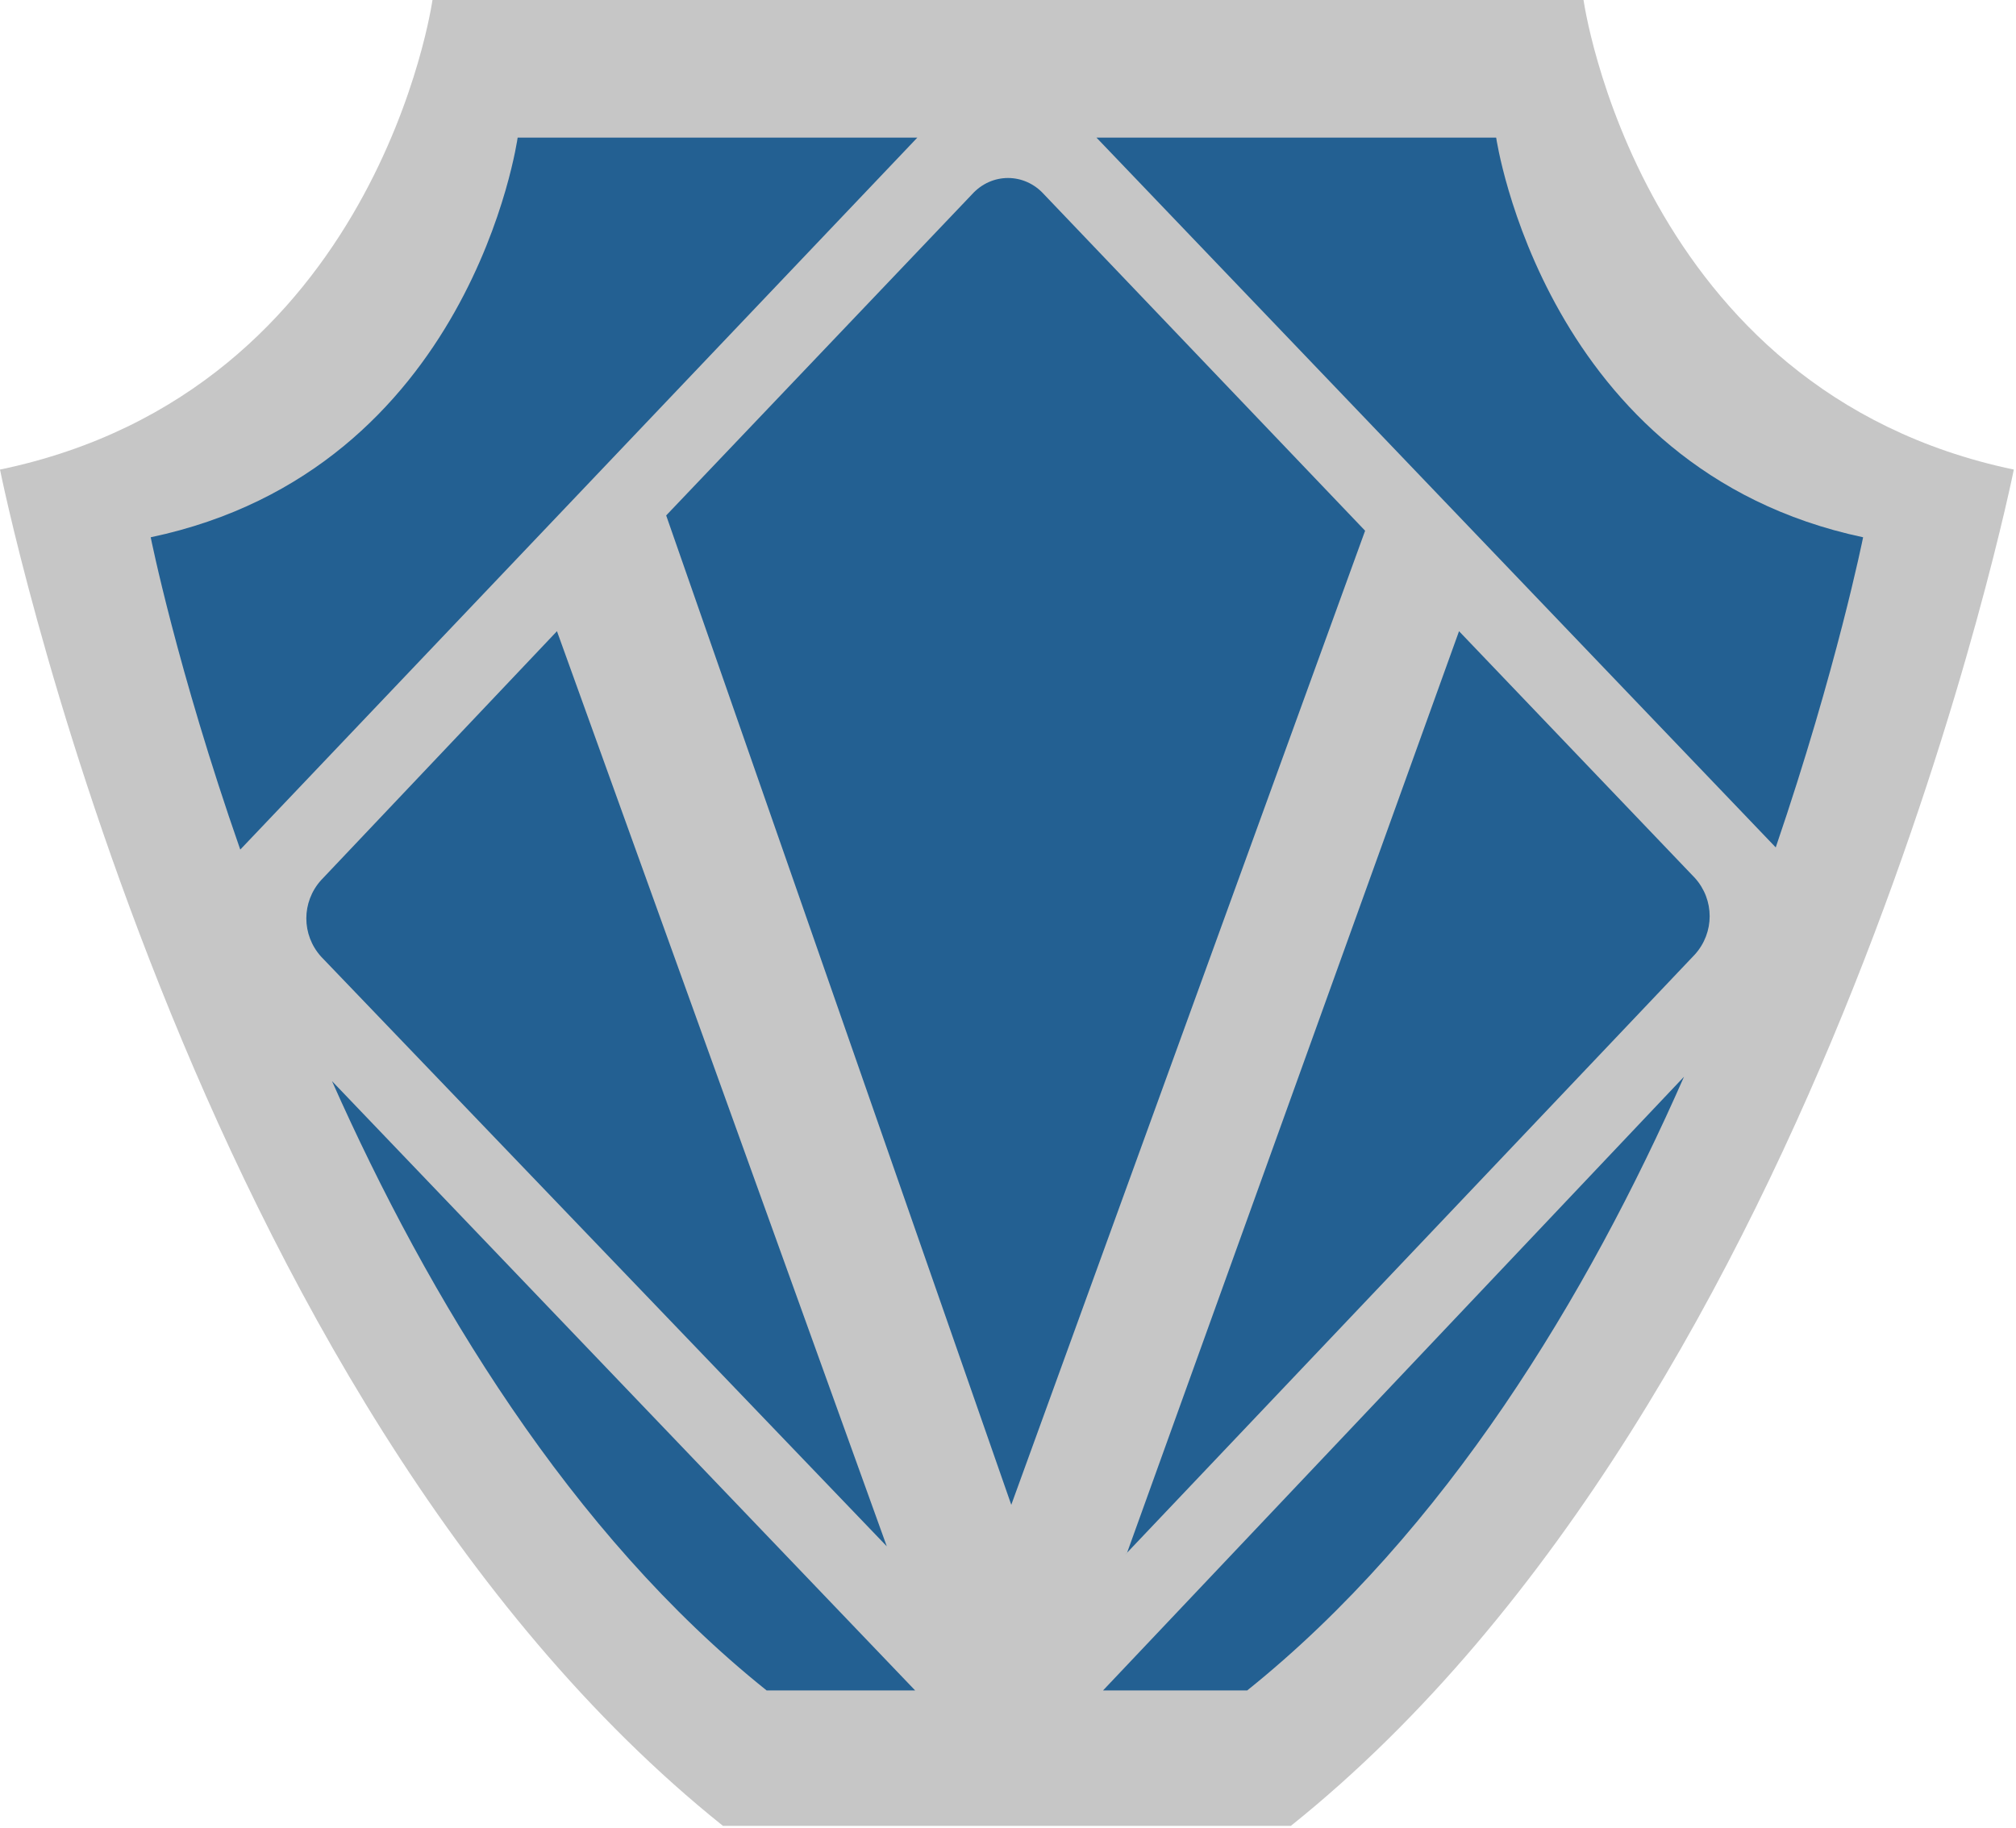
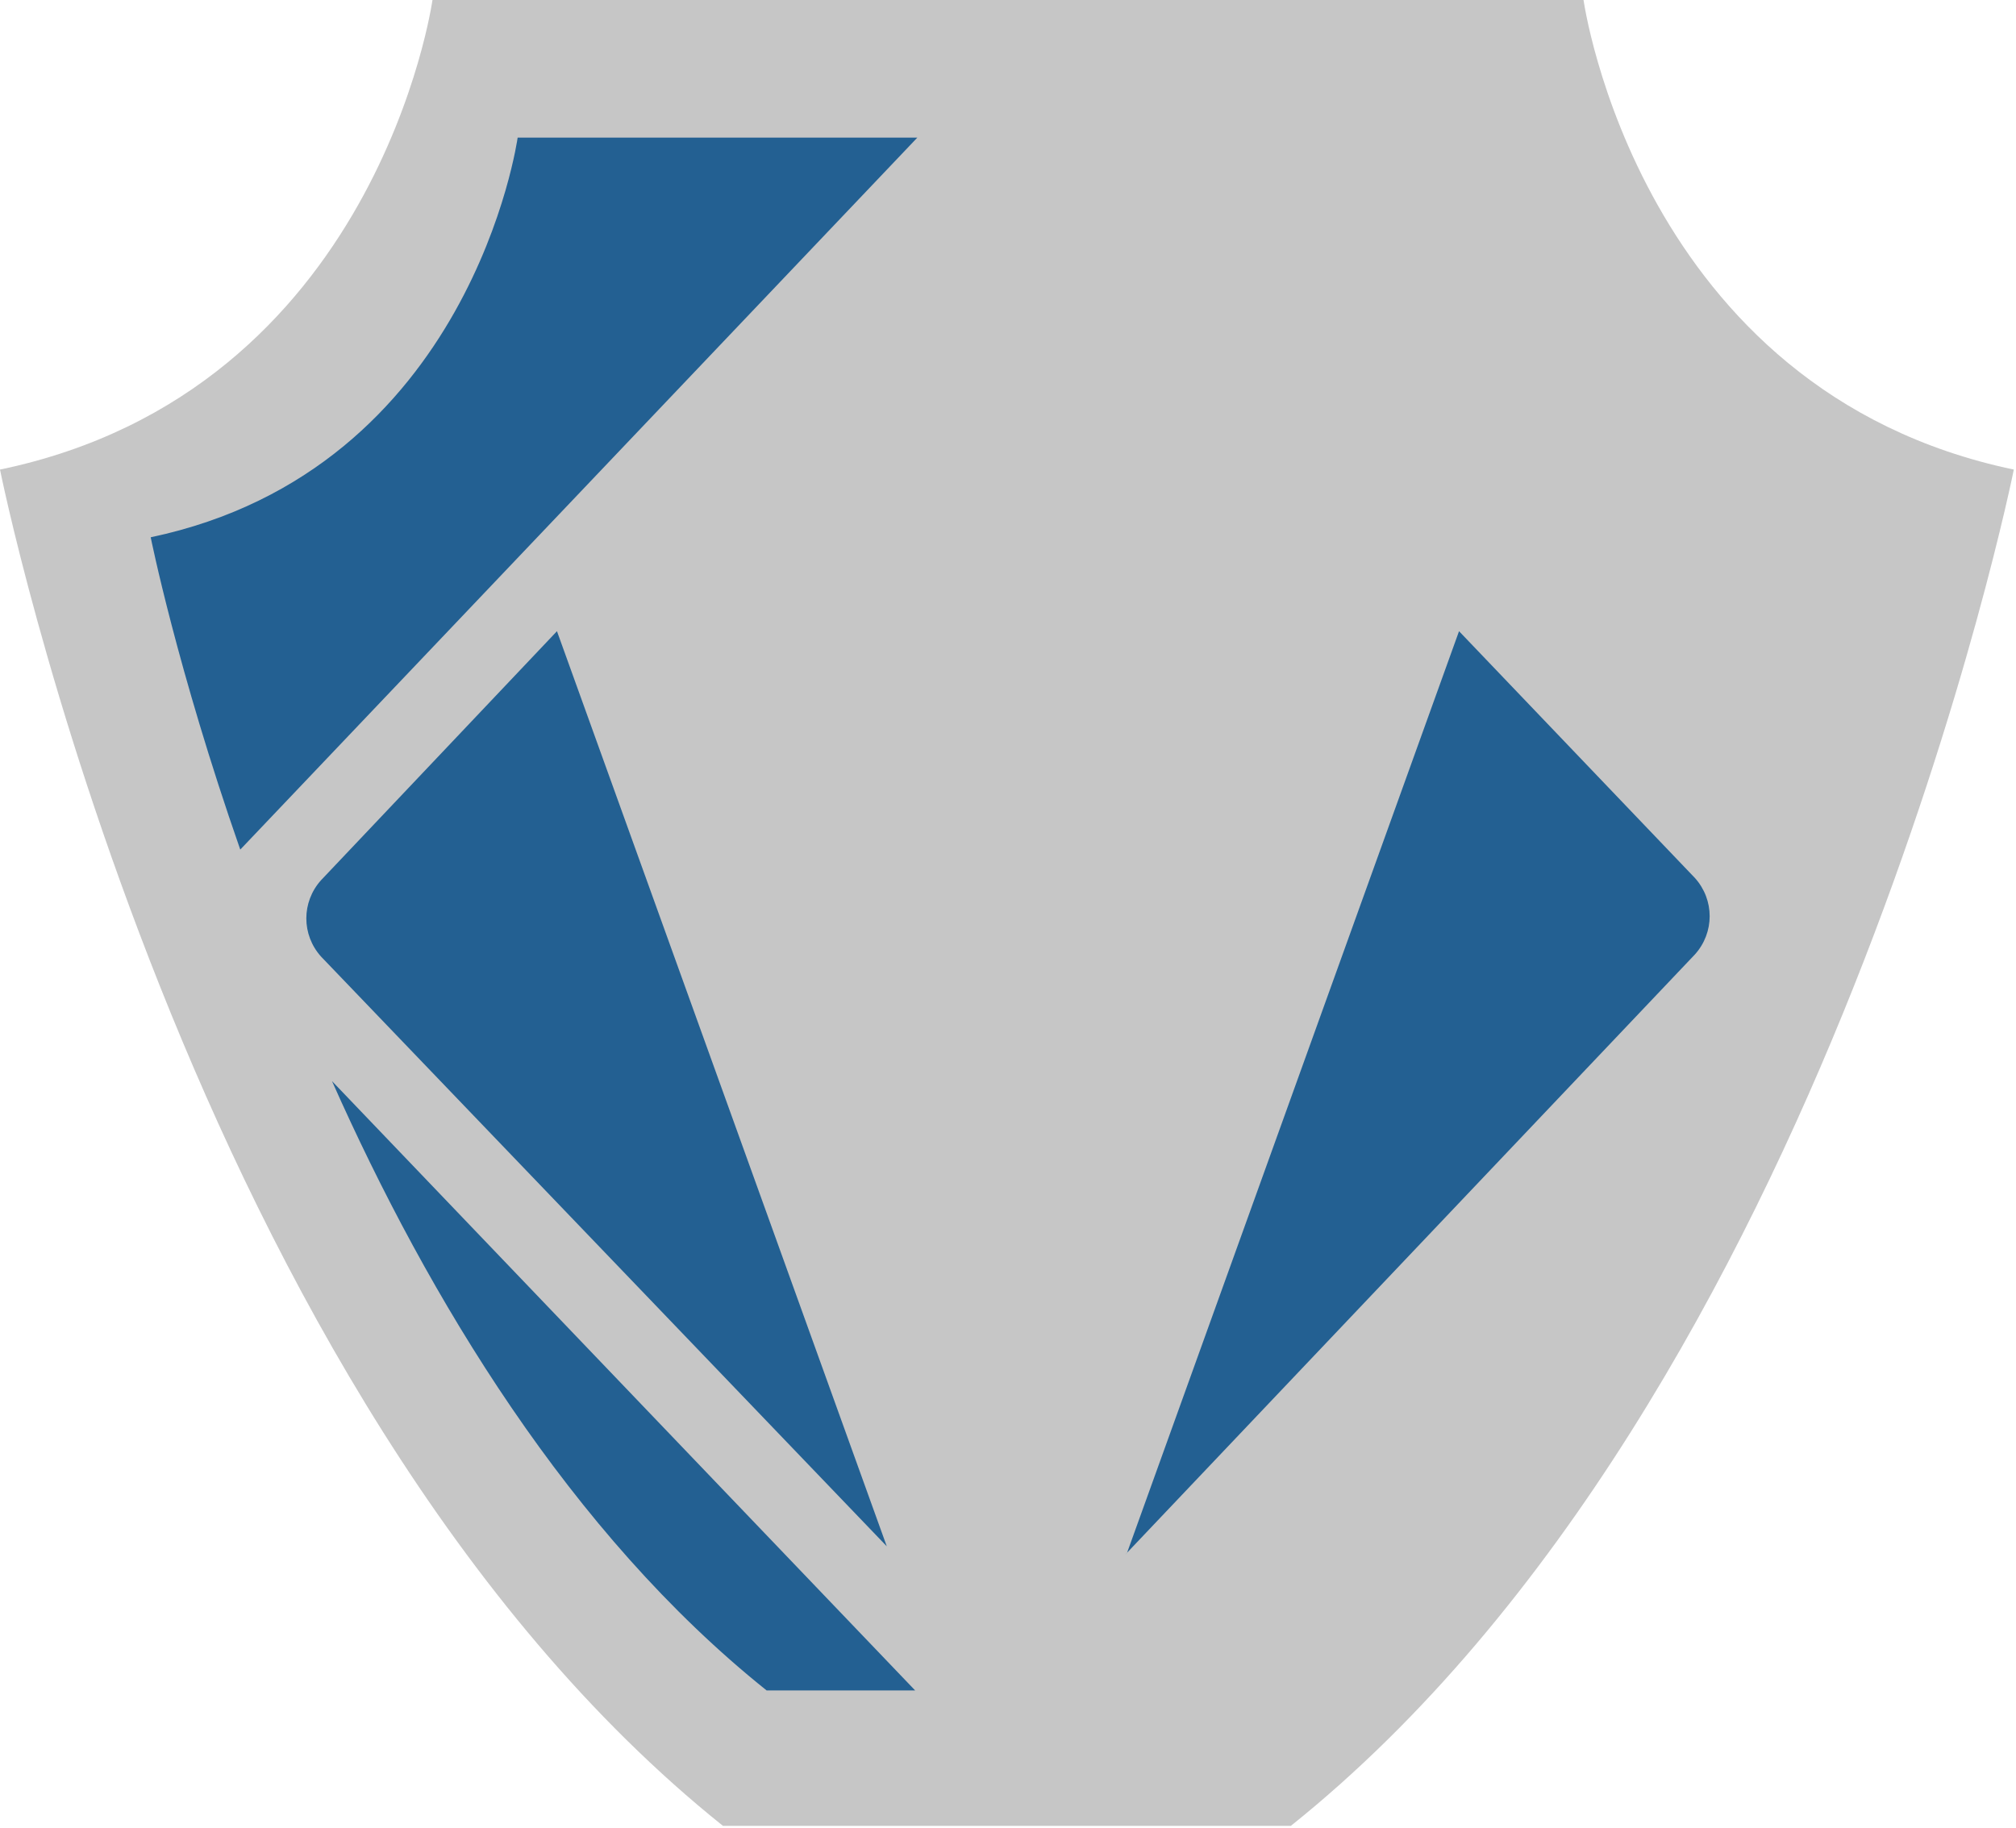
<svg xmlns="http://www.w3.org/2000/svg" id="Layer_1" version="1.1" viewBox="0 0 92.3 83.7">
  <defs>
    <style>
      .st0 {
        fill: #236092;
      }

      .st1 {
        fill: #c6c6c6;
      }
    </style>
  </defs>
  <path class="st1" d="M72.5,0H19.8S17.3,17.9,0,21.5c0,0,8.5,42.4,33.1,62.1h26c24.6-19.7,33.1-62.1,33.1-62.1C75,17.9,72.5,0,72.5,0Z" />
-   <path class="st0" d="M68.5,6.3s2.2,15.2,16.8,18.3c0,0-1.2,6-4,14.2L50.2,6.3h18.3Z" />
  <path class="st0" d="M14.7,40.3l10.8-11.4,15.1,41.9h0c0,0-25.9-27-25.9-27-.9-1-.9-2.5,0-3.5Z" />
-   <path class="st0" d="M30.5,23.6l14-14.7c.9-1,2.4-1,3.3,0l14.7,15.4-16.2,44.6-15.8-45.3Z" />
  <path class="st0" d="M51.6,71.1l15.2-42.2,10.8,11.3c.9,1,.9,2.5,0,3.5l-26.1,27.5h0Z" />
  <path class="st0" d="M23.8,6.3h18.2L11,38.9c-2.9-8.3-4.1-14.3-4.1-14.3,14.7-3.1,16.8-18.3,16.8-18.3Z" />
  <path class="st0" d="M35.1,77.4c-9-7.2-15.5-18-19.9-27.9l26.7,27.9h-6.8Z" />
-   <path class="st0" d="M57.2,77.4h-6.7l26.6-28.1c-4.4,10-10.9,20.8-20,28.1Z" />
</svg>